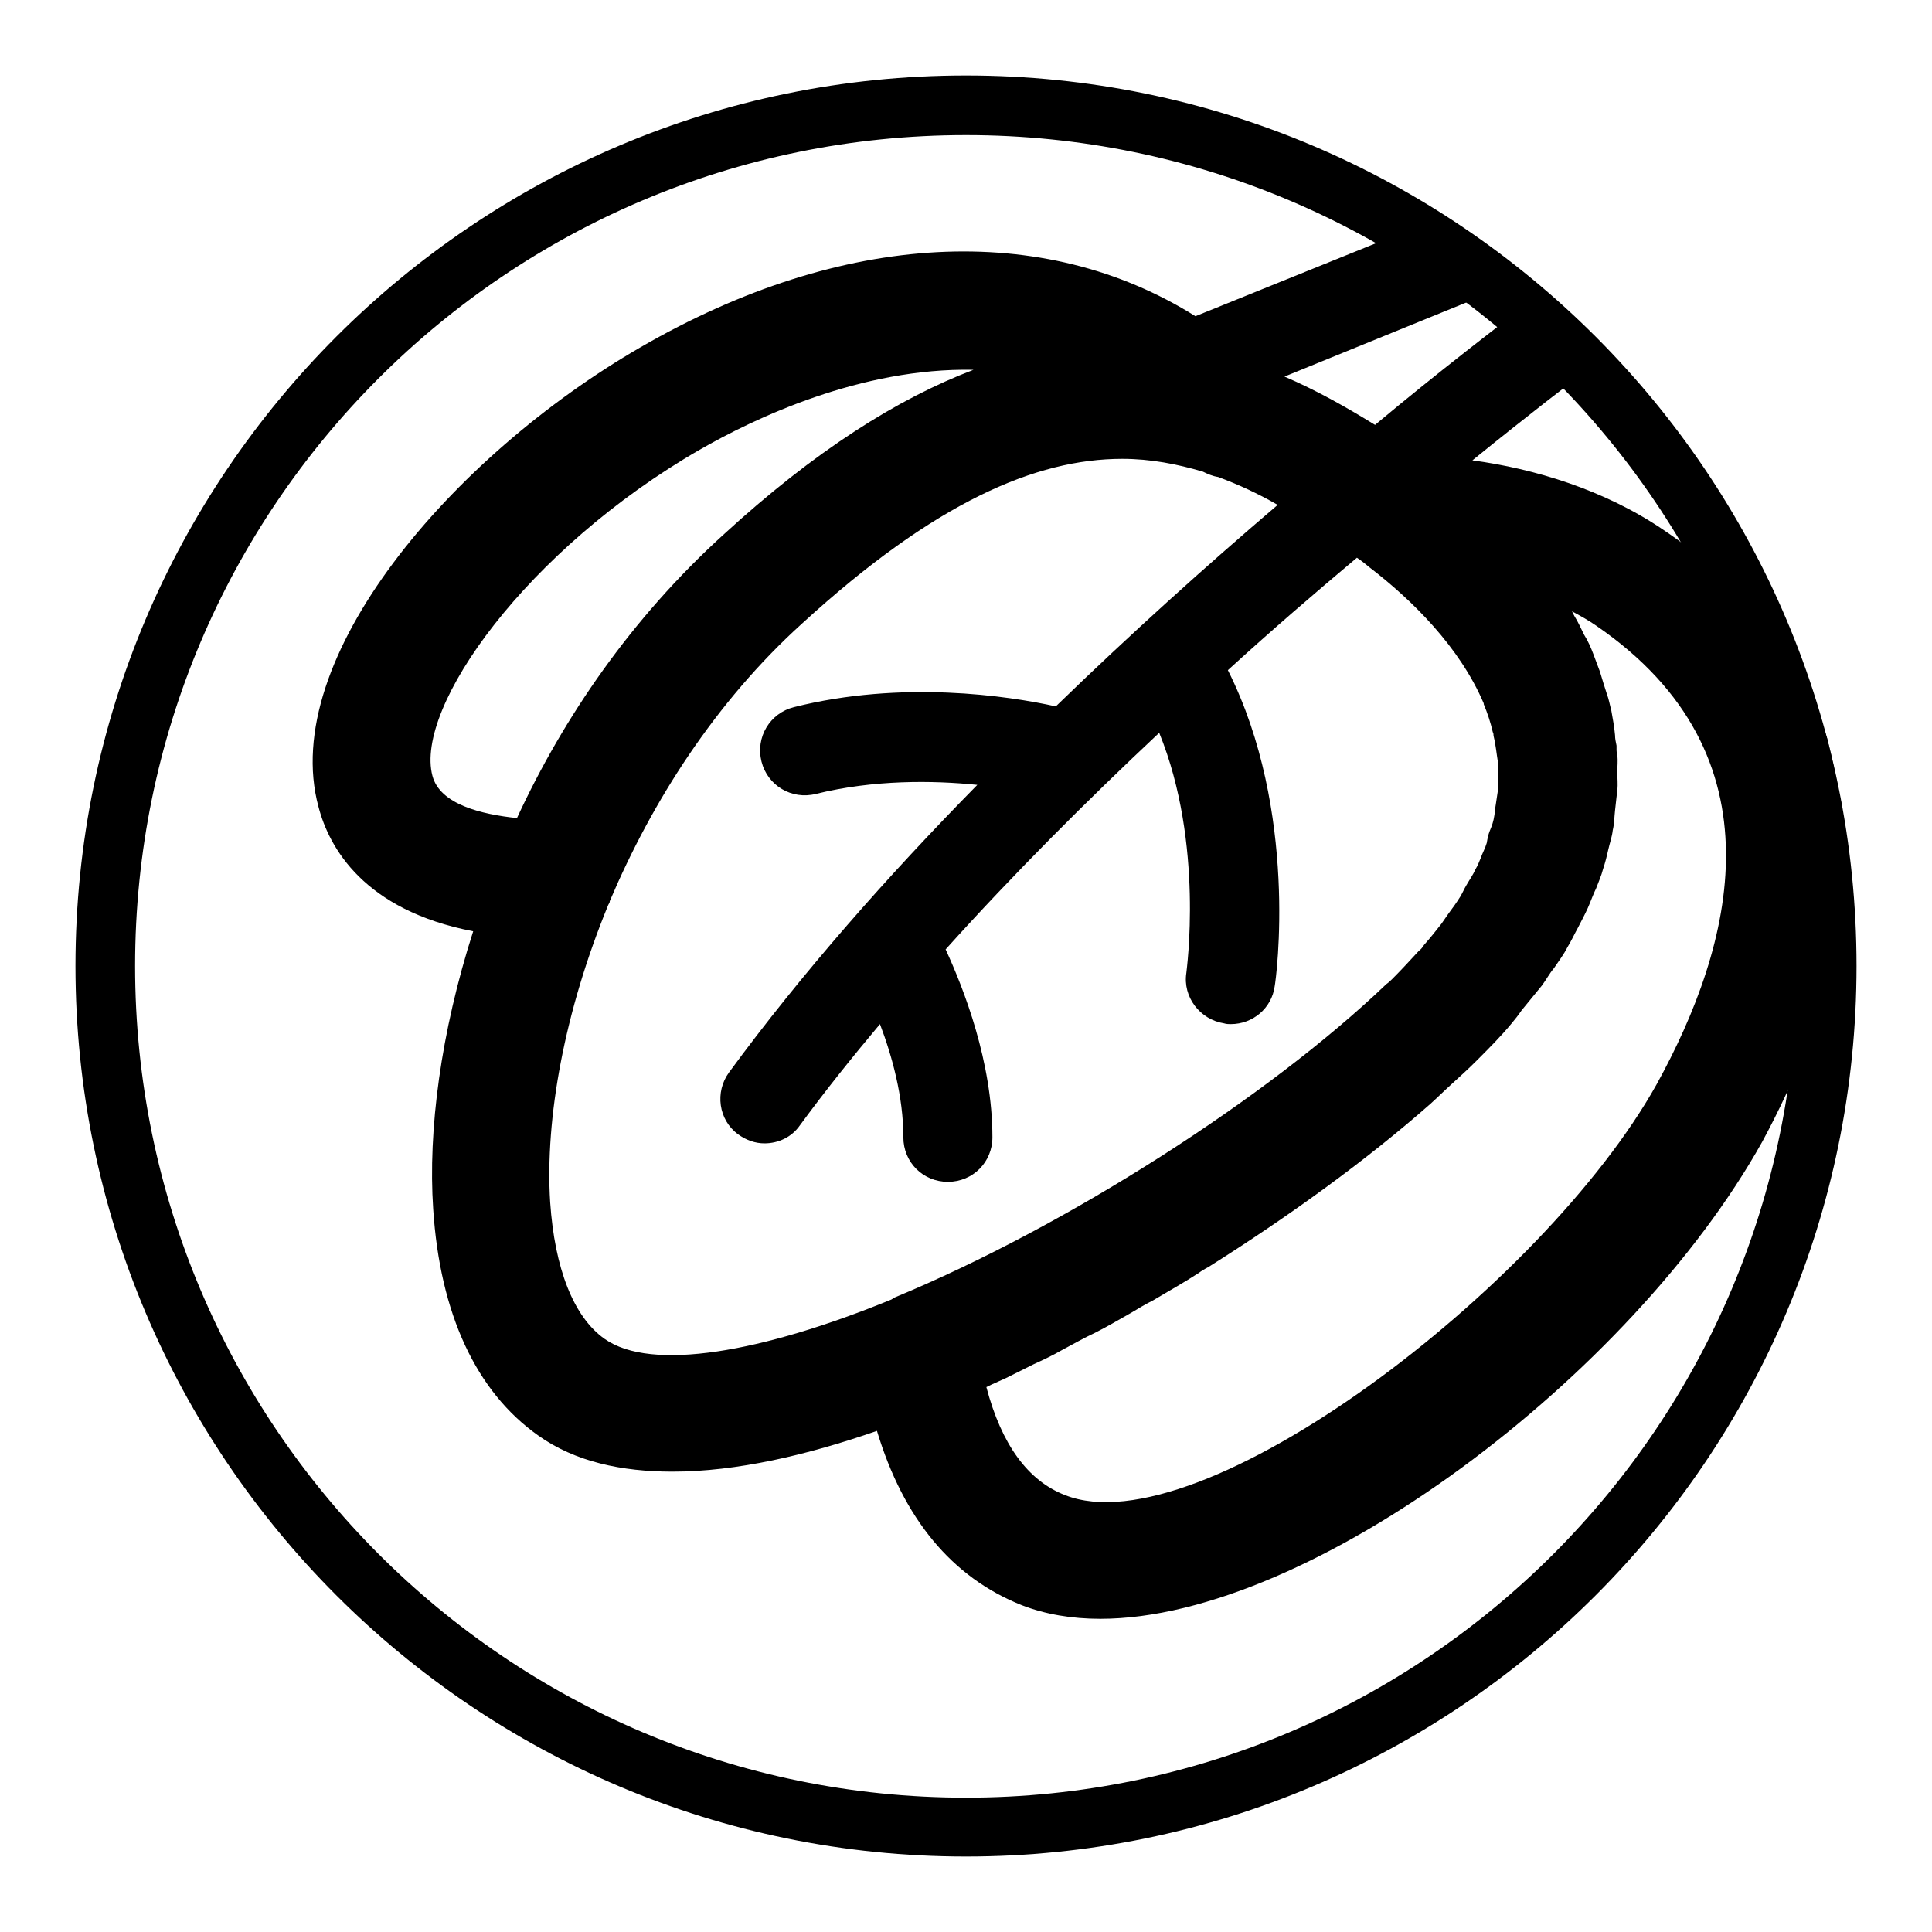
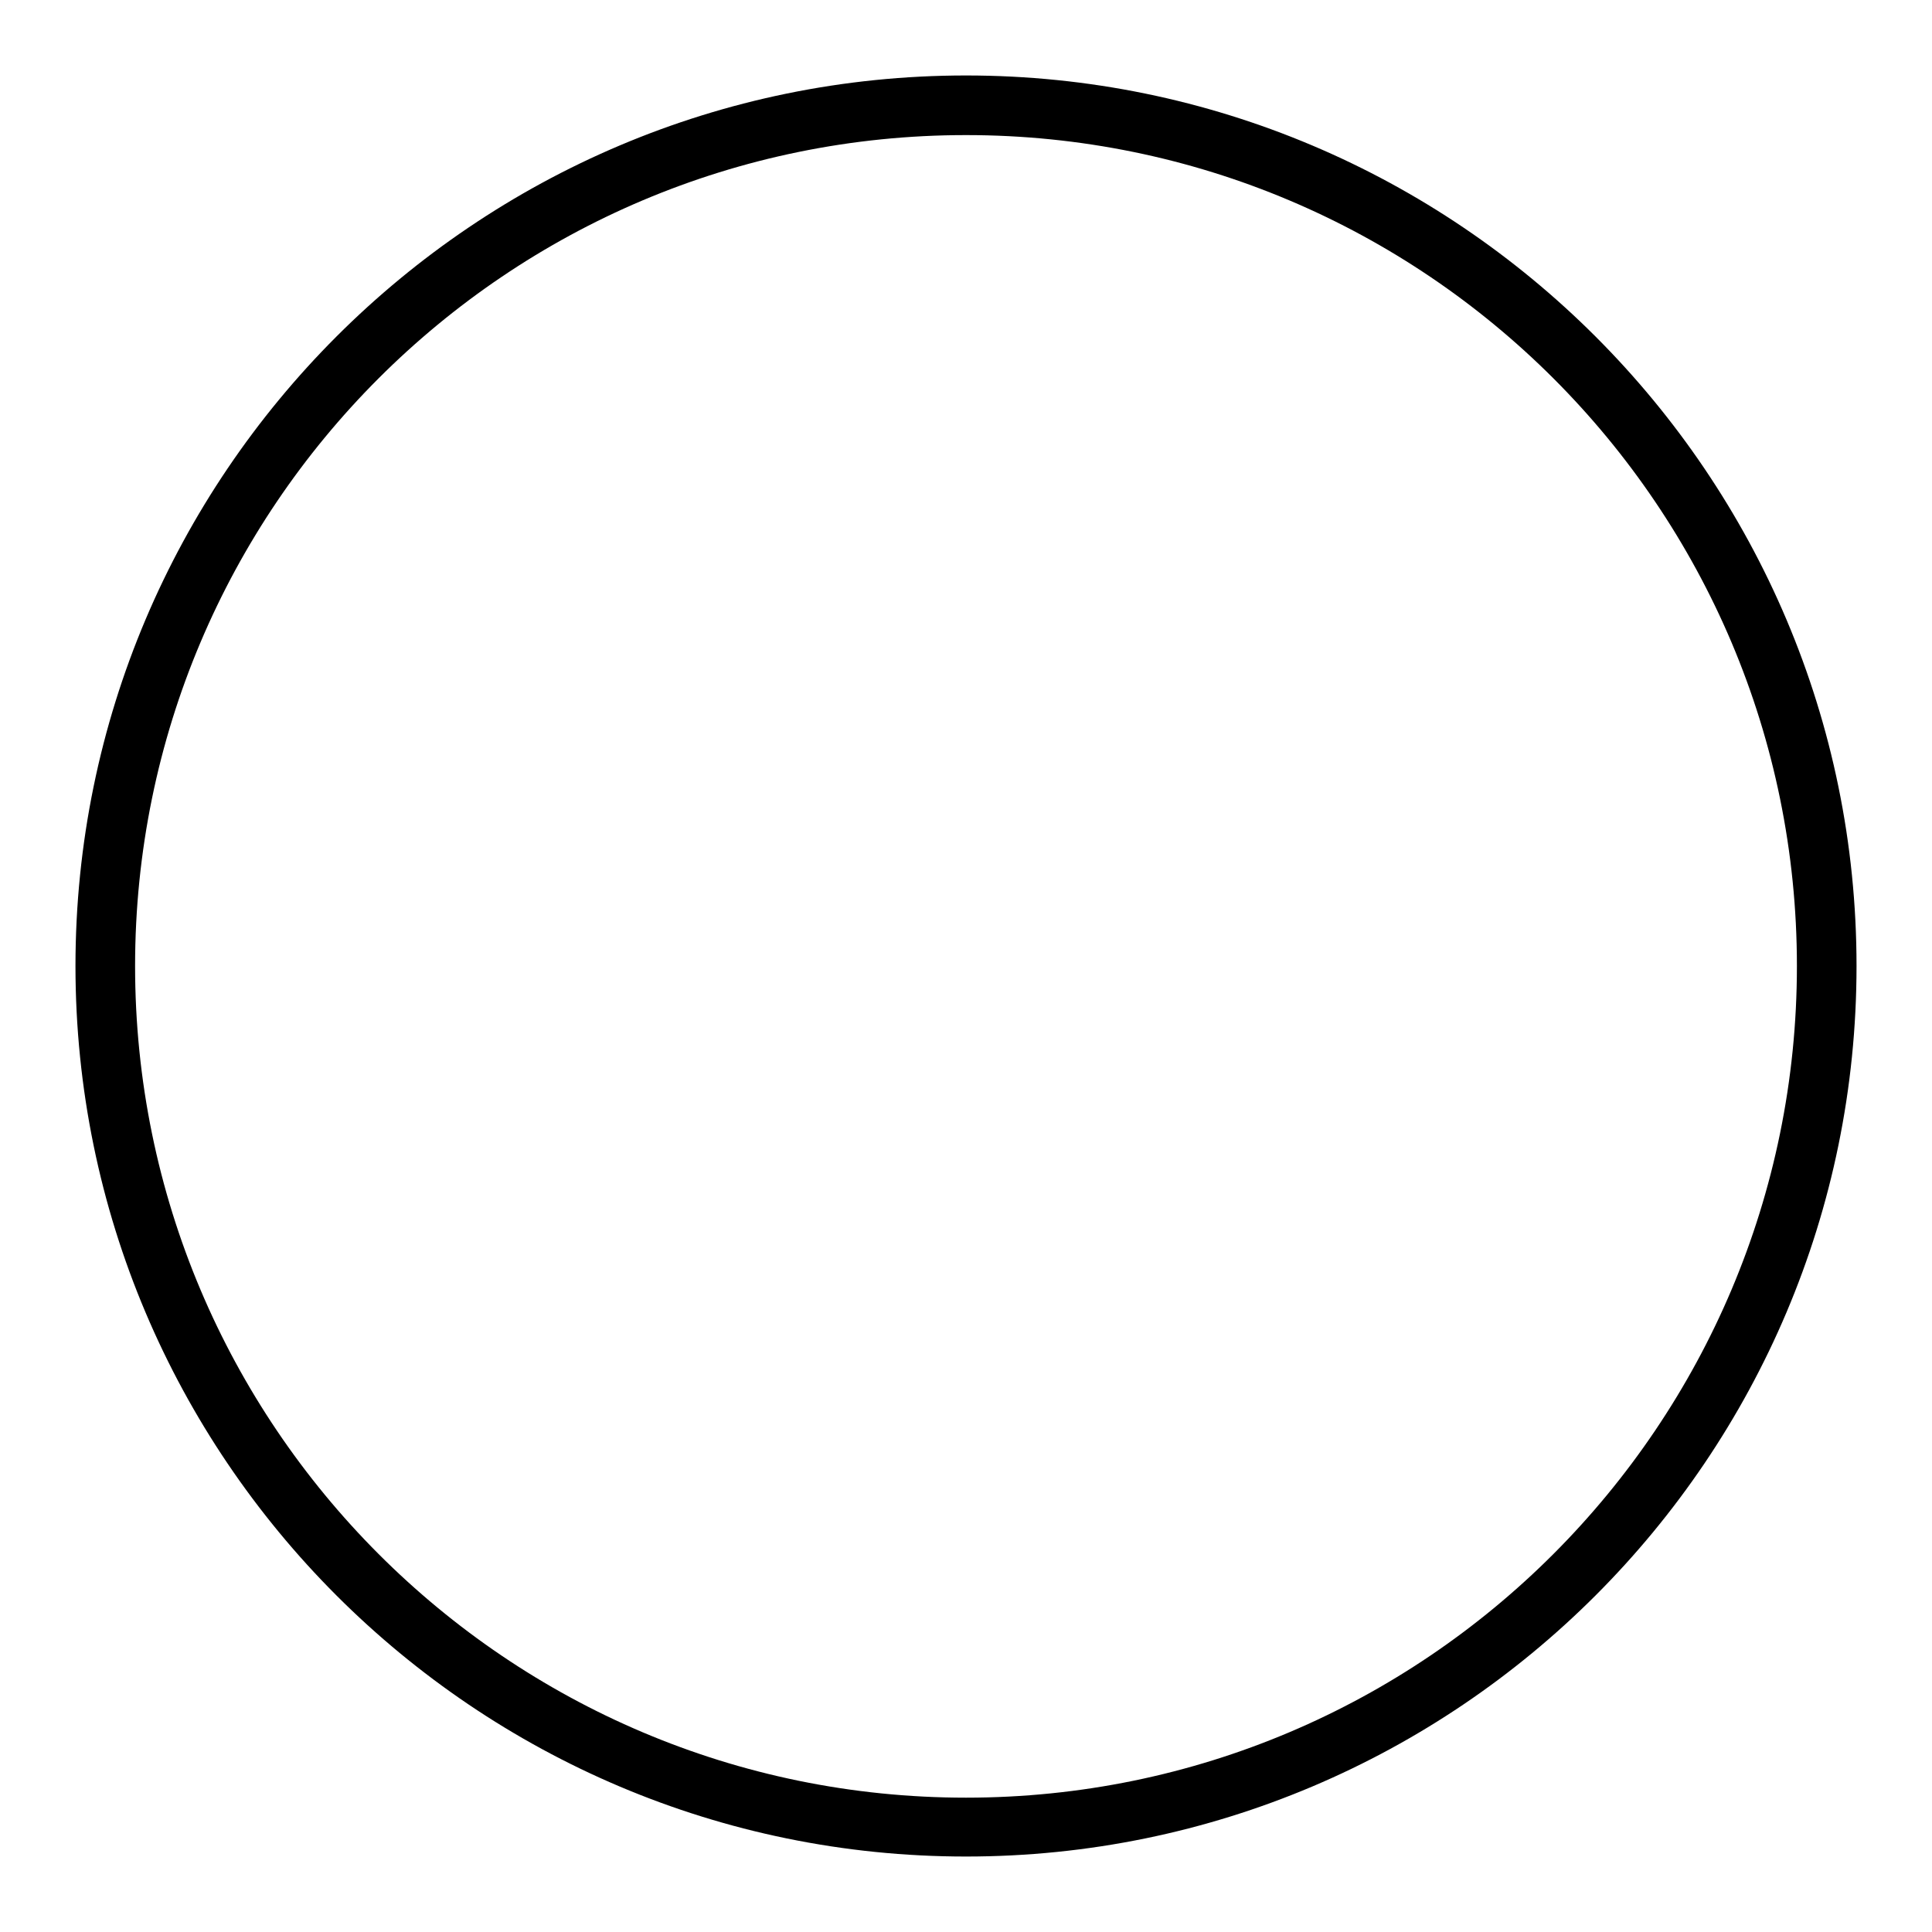
<svg xmlns="http://www.w3.org/2000/svg" version="1.1" x="0px" y="0px" viewBox="0 0 256 256" enable-background="new 0 0 256 256" xml:space="preserve">
  <g>
    <path fill="#000000" d="M128,17.9c60.8,0,110.1,49.3,110.1,110.1c0,60.8-49.3,110.2-110.1,110.2S17.9,188.8,17.9,128 S67.2,17.9,128,17.9 M128,10C62.9,10,10,62.9,10,128c0,65.1,52.9,118,118,118c65.1,0,118-52.9,118-118C246,62.9,193.1,10,128,10z" />
-     <path fill="#000000" d="M244,106.5c-0.6-2.9-1.2-5.9-1.9-8.7c-3.5-10.8-10.7-20.2-21.7-27.6c-7.8-5.3-17.1-8.1-25.3-9.2 c6.9-5.6,13.1-10.4,18.3-14.3c-2.8-2.9-5.7-5.7-8.7-8.2c-6.3,4.8-14,10.7-22.5,17.8c-3.9-2.4-7.8-4.6-12-6.4l32.4-13.2 c-3.6-2.9-7.4-5.6-11.3-8.1l-32.9,13.3c-20.1-12.6-46.7-11.4-73.5,4.1c-25.1,14.5-48,41.3-42.7,60.9c1.4,5.4,6,13.7,20.5,16.5 c-4.3,13.4-6,26.4-5.3,36.8c0.9,13.9,5.7,24.2,13.9,30c4.9,3.5,11.1,4.8,17.8,4.8c8.5,0,17.9-2.2,27.1-5.4 c3.5,11.6,9.9,19.4,19.2,23.1c3.1,1.2,6.6,1.8,10.4,1.8c27.9,0,70.4-32.2,87.7-63.2C242.2,135.2,245.7,120,244,106.5z M68.5,108.4 c-4.7-0.5-10.2-1.8-11.2-5.6c-2.4-9.1,12.5-30,35.4-43.2c7.3-4.2,21.4-10.9,36.3-10.6c-10,3.8-21,10.7-33.2,21.9 C83.7,81.9,74.7,95,68.5,108.4z M118.6,171.9c-0.2,0.1-0.3,0.2-0.5,0.3c-17.1,7-31.8,9.6-38,5.2c-4.1-2.9-6.6-9.3-7.2-18.1 c-0.7-11.1,1.9-25.3,7.7-39.4c0.1-0.2,0.2-0.3,0.2-0.5c5.6-13.2,14-26.4,25.5-36.8c17.6-16.1,31-21.8,42.4-21.8 c3.8,0,7.3,0.7,10.7,1.7c0.6,0.3,1.3,0.6,2,0.7c2.7,1,5.3,2.2,7.9,3.7c-9.5,8.1-19.5,17.1-29.4,26.7c-6.3-1.4-20.4-3.5-34.7,0.1 c-3.2,0.8-5.1,4-4.3,7.2c0.8,3.2,4,5.1,7.2,4.3c7.7-1.9,15.5-1.8,21.4-1.2c-11.9,12.1-23.3,25-32.9,38.1c-1.9,2.6-1.4,6.3,1.2,8.2 c1.1,0.8,2.3,1.2,3.5,1.2c1.8,0,3.6-0.8,4.7-2.4c3.3-4.5,6.9-9,10.6-13.4c1.6,4.2,3.1,9.6,3.1,15c0,3.3,2.6,5.9,5.9,5.9 c3.3,0,5.9-2.6,5.9-5.9c0-10-3.8-19.7-6.2-24.9c9-10,18.6-19.6,28.3-28.7c6,14.7,3.6,31.6,3.6,31.8c-0.5,3.2,1.8,6.2,5,6.7 c0.3,0.1,0.6,0.1,0.9,0.1c2.9,0,5.4-2.1,5.8-5c0.2-1,3.2-23.2-6.2-41.9c5.8-5.3,11.5-10.2,17.1-14.9c0.6,0.4,1.1,0.8,1.7,1.3 c5.6,4.3,11.9,10.5,15.1,18c0,0,0,0.1,0,0.1c0.5,1.2,0.9,2.4,1.2,3.7c0.1,0.2,0.1,0.3,0.1,0.5c0.3,1.2,0.4,2.4,0.6,3.6 c0.1,0.6,0,1.2,0,1.9c0,0.5,0,1,0,1.6c-0.1,0.7-0.2,1.3-0.3,2c-0.1,0.5-0.1,1-0.2,1.5c-0.1,0.7-0.3,1.3-0.6,2 c-0.2,0.5-0.3,1-0.4,1.6c-0.2,0.7-0.6,1.4-0.8,2c-0.2,0.5-0.4,1-0.7,1.5c-0.3,0.7-0.8,1.4-1.2,2.1c-0.3,0.5-0.5,1-0.8,1.5 c-0.5,0.8-1,1.5-1.6,2.3c-0.3,0.4-0.6,0.9-0.9,1.3c-0.7,0.9-1.5,1.9-2.3,2.8c-0.2,0.3-0.4,0.6-0.7,0.8c-1.1,1.2-2.3,2.5-3.5,3.7 c-0.2,0.2-0.5,0.5-0.8,0.7C167.9,145.5,141.3,162.5,118.6,171.9L118.6,171.9z M219.5,143.7c-15.1,27-60.6,61.5-78.4,54.4 c-4.9-1.9-8.4-6.7-10.4-14.3c0.2-0.1,0.4-0.2,0.6-0.3c0.7-0.3,1.3-0.6,2-0.9c1.2-0.6,2.4-1.2,3.6-1.8c1.3-0.6,2.6-1.2,3.8-1.9 c1.5-0.8,2.9-1.6,4.4-2.3c1.6-0.8,3.1-1.7,4.7-2.6c1-0.6,2-1.2,3-1.7c2-1.2,4-2.3,6-3.6c0.4-0.3,0.9-0.6,1.3-0.8 c10.8-6.8,21-14.2,29.4-21.6c1-0.9,1.9-1.8,2.9-2.7c1.1-1,2.2-2,3.2-3c1.7-1.7,3.3-3.3,4.7-5c0.5-0.6,0.9-1.1,1.3-1.7 c0.9-1.1,1.8-2.2,2.7-3.3c0.6-0.8,1-1.6,1.6-2.3c0.6-0.9,1.3-1.8,1.8-2.8c0.5-0.8,0.9-1.7,1.4-2.6c0.4-0.8,0.9-1.7,1.3-2.6 c0.4-0.9,0.7-1.8,1.1-2.6c0.3-0.8,0.7-1.7,0.9-2.5c0.3-0.9,0.5-1.7,0.7-2.6c0.2-0.9,0.5-1.7,0.6-2.6c0.2-0.8,0.2-1.7,0.3-2.6 c0.1-0.9,0.2-1.8,0.3-2.7c0.1-0.8,0-1.6,0-2.4c0-0.7,0.1-1.5,0-2.2c0-0.2-0.1-0.4-0.1-0.7c0-0.2,0-0.4,0-0.6 c-0.1-0.5-0.2-0.9-0.2-1.4c-0.1-1.1-0.3-2.2-0.5-3.3c-0.2-0.7-0.3-1.4-0.6-2.2c-0.3-0.9-0.6-1.9-0.9-2.9c-0.3-0.8-0.6-1.6-0.9-2.4 c-0.3-0.8-0.7-1.7-1.2-2.5c-0.4-0.8-0.8-1.7-1.3-2.5c-0.1-0.2-0.2-0.4-0.3-0.6c1.1,0.6,2.2,1.2,3.2,1.9 C236.6,100.1,229.6,125.4,219.5,143.7L219.5,143.7z" />
  </g>
</svg>